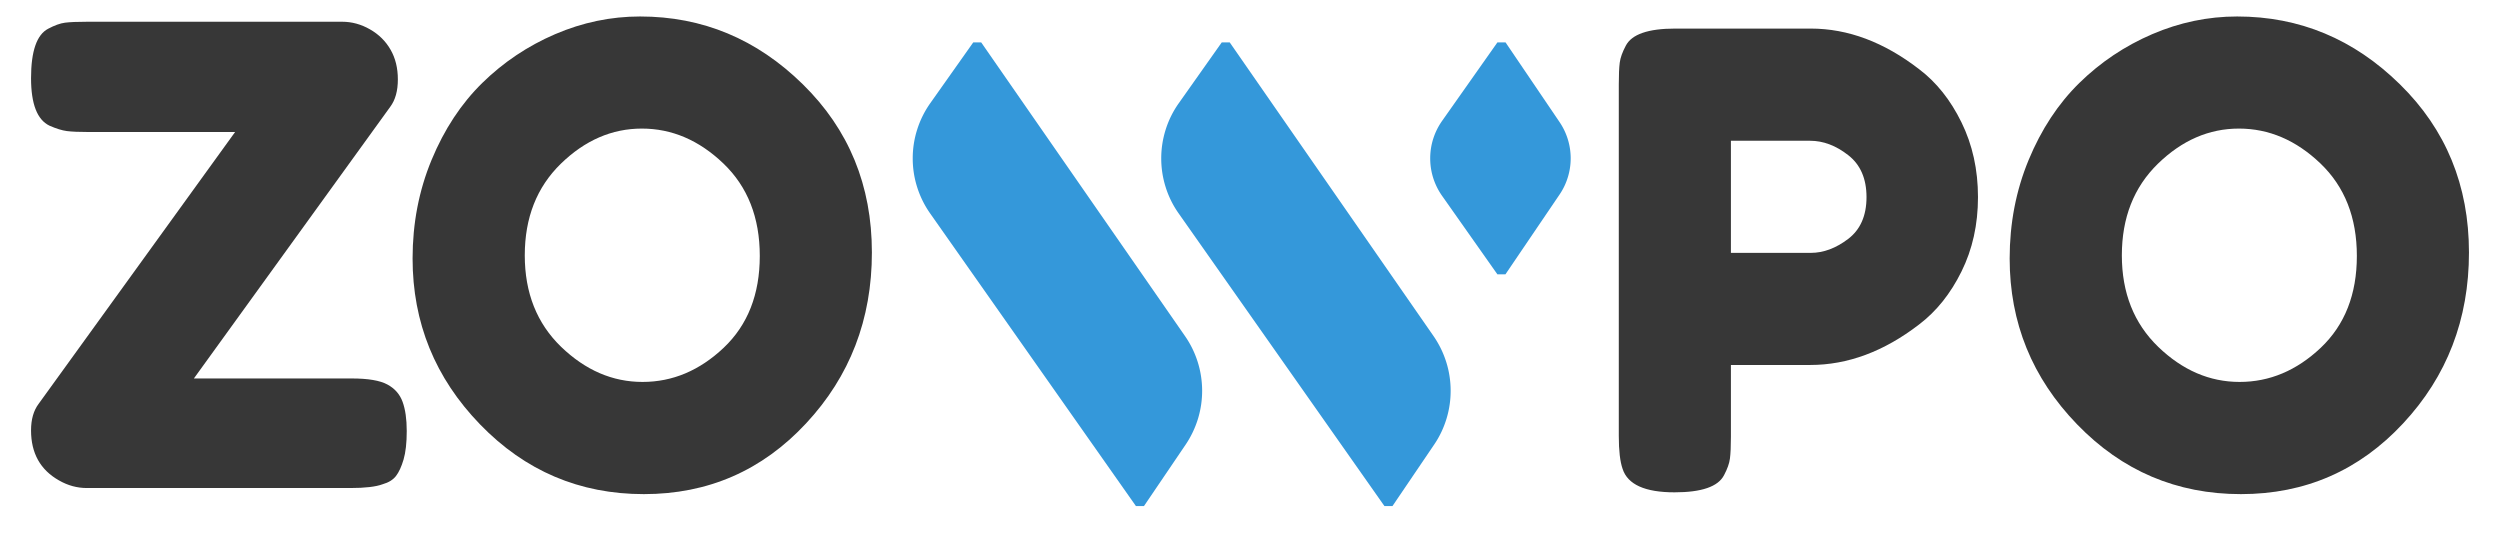
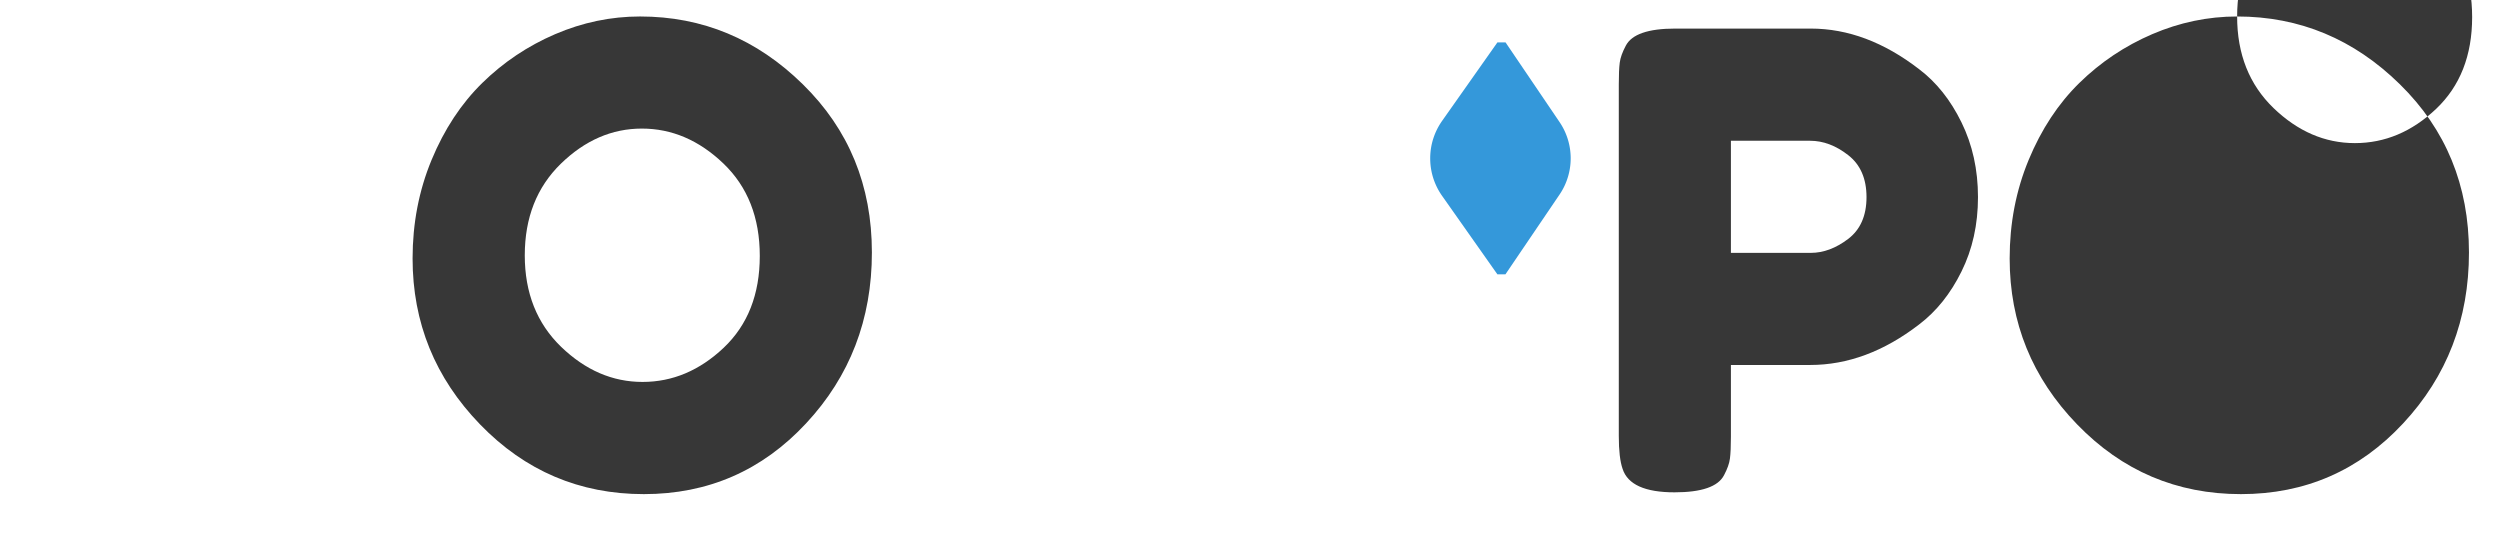
<svg xmlns="http://www.w3.org/2000/svg" width="656" height="140" preserveAspectRatio="xMidYMid meet" viewBox="0 0 492 105">
  <defs>
    <clipPath id="5ef78a1f6c">
      <path d="M281 8.34h28.71V54H281Zm0 0" clip-rule="nonzero" />
    </clipPath>
    <clipPath id="99f7fcab8b">
-       <path d="M179 8.34h58v91.5h-58Zm0 0" clip-rule="nonzero" />
-     </clipPath>
+       </clipPath>
    <clipPath id="e81ecf11fd">
-       <path d="M228 8.34h58v91.5h-58Zm0 0" clip-rule="nonzero" />
-     </clipPath>
+       </clipPath>
  </defs>
  <g clip-path="url(#5ef78a1f6c)">
    <path fill="#3498da" fill-opacity="1" fill-rule="nonzero" d="m306.906 24-10.61-15.652h-1.608L283.8 23.797c-.375.535-.711 1.098-1.004 1.687a12.8 12.8 0 0 0-1.184 3.727c-.097.648-.148 1.3-.148 1.957 0 .656.05 1.309.148 1.957a12.8 12.8 0 0 0 2.188 5.414l10.887 15.45h1.582l10.605-15.634a12.538 12.538 0 0 0 1.66-3.417c.383-1.223.574-2.477.578-3.754 0-1.282-.187-2.536-.562-3.762A12.685 12.685 0 0 0 306.906 24Zm0 0" />
  </g>
  <g clip-path="url(#99f7fcab8b)">
-     <path fill="#3498da" fill-opacity="1" fill-rule="nonzero" d="M193.102 8.348h-1.57l-8.489 12.007A18.8 18.8 0 0 0 180.5 25.5a18.626 18.626 0 0 0-.875 5.672 18.626 18.626 0 0 0 .875 5.672 18.8 18.8 0 0 0 2.543 5.144l40.508 57.606h1.582l8.238-12.149a19.136 19.136 0 0 0 2.406-5.078c.27-.902.473-1.816.61-2.75.133-.933.199-1.867.195-2.812a19.26 19.26 0 0 0-.227-2.805 18.807 18.807 0 0 0-.64-2.746 19.103 19.103 0 0 0-1.04-2.617 18.937 18.937 0 0 0-1.421-2.434Zm0 0" />
-   </g>
+     </g>
  <g clip-path="url(#e81ecf11fd)">
-     <path fill="#3498da" fill-opacity="1" fill-rule="nonzero" d="M242.012 8.348h-1.575l-8.484 12.007a18.591 18.591 0 0 0-2.547 5.145c-.289.918-.508 1.852-.656 2.8-.145.954-.219 1.91-.219 2.872 0 .96.074 1.918.219 2.871.148.95.367 1.883.656 2.8a18.8 18.8 0 0 0 1.074 2.673c.426.863.918 1.687 1.473 2.472l40.504 57.606h1.582l8.238-12.149c.528-.78.989-1.597 1.395-2.449.402-.851.738-1.726 1.012-2.629.273-.902.476-1.82.609-2.75a18.803 18.803 0 0 0-.031-5.617 18.315 18.315 0 0 0-.64-2.746 19.103 19.103 0 0 0-1.04-2.617 19.376 19.376 0 0 0-1.418-2.434Zm0 0" />
-   </g>
+     </g>
  <g fill="#373737" fill-opacity="1">
    <g transform="translate(3 95.794)">
      <g>
-         <path d="M66.203-21.313c3.238 0 5.582.399 7.031 1.188 1.457.781 2.457 1.922 3 3.422.54 1.492.813 3.402.813 5.734 0 2.324-.211 4.196-.625 5.61-.418 1.418-.918 2.5-1.5 3.25-.574.742-1.445 1.277-2.61 1.609-1.335.5-3.453.75-6.359.75h-51.86c-1.917 0-3.745-.5-5.484-1.5-3.668-2.07-5.5-5.352-5.5-9.844 0-2.164.5-3.91 1.5-5.234l38.657-53.484H14.594c-2 0-3.48-.063-4.438-.188-.949-.125-2.09-.477-3.422-1.063-2.418-1.164-3.625-4.28-3.625-9.343 0-5.32 1.125-8.567 3.375-9.735 1.25-.664 2.348-1.062 3.297-1.187.957-.125 2.438-.188 4.438-.188h50.11c1.913 0 3.741.5 5.484 1.5 1.75 1 3.097 2.336 4.046 4 .957 1.657 1.438 3.61 1.438 5.86 0 2.242-.496 4.027-1.484 5.36L35.156-21.313Zm0 0" />
-       </g>
+         </g>
    </g>
  </g>
  <g fill="#373737" fill-opacity="1">
    <g transform="translate(78.088 95.743)">
      <g>
        <path d="M47.875-92.5c12.3 0 22.977 4.45 32.031 13.344C88.97-70.27 93.5-59.238 93.5-46.062c0 13.167-4.324 24.386-12.969 33.656C71.895-3.133 61.258 1.5 48.625 1.5c-12.637 0-23.383-4.57-32.234-13.719C7.535-21.363 3.109-32.25 3.109-44.875c0-6.906 1.243-13.367 3.735-19.39 2.5-6.032 5.828-11.083 9.984-15.157 4.156-4.07 8.93-7.27 14.328-9.594 5.407-2.32 10.977-3.484 16.719-3.484Zm-22.688 47c0 7.398 2.383 13.402 7.157 18.016 4.781 4.605 10.117 6.906 16.015 6.906 5.907 0 11.227-2.238 15.97-6.719 4.737-4.488 7.109-10.515 7.109-18.078 0-7.563-2.391-13.629-7.172-18.203-4.782-4.57-10.125-6.86-16.032-6.86-5.898 0-11.214 2.31-15.953 6.922-4.73 4.618-7.093 10.621-7.093 18.016Zm0 0" />
      </g>
    </g>
  </g>
  <g fill="#373737" fill-opacity="1">
    <g transform="translate(313.596 97.015)">
      <g>
        <path d="M72.422-72.938c2.164 4.407 3.25 9.313 3.25 14.72 0 5.398-1.086 10.277-3.25 14.64-2.156 4.367-4.938 7.84-8.344 10.422-6.898 5.312-14.043 7.968-21.437 7.968H27.047v14.094c0 1.906-.063 3.34-.188 4.297-.117.961-.507 2.063-1.172 3.313-1.167 2.242-4.414 3.359-9.734 3.359-5.812 0-9.219-1.535-10.219-4.61-.5-1.413-.75-3.577-.75-6.484v-69.187c0-1.914.063-3.348.188-4.297.125-.957.52-2.063 1.187-3.313 1.164-2.25 4.407-3.375 9.72-3.375h26.687c7.312 0 14.414 2.664 21.312 7.985 3.406 2.574 6.188 6.062 8.344 10.469ZM42.766-47.25c2.488 0 4.937-.91 7.343-2.734 2.414-1.832 3.625-4.578 3.625-8.235 0-3.656-1.21-6.414-3.625-8.281-2.406-1.875-4.898-2.813-7.468-2.813H27.047v22.063Zm0 0" />
      </g>
    </g>
  </g>
  <g fill="#373737" fill-opacity="1">
    <g transform="translate(392.392 95.743)">
      <g>
-         <path d="M47.875-92.5c12.3 0 22.977 4.45 32.031 13.344C88.97-70.27 93.5-59.238 93.5-46.062c0 13.167-4.324 24.386-12.969 33.656C71.895-3.133 61.258 1.5 48.625 1.5c-12.637 0-23.383-4.57-32.234-13.719C7.535-21.363 3.109-32.25 3.109-44.875c0-6.906 1.243-13.367 3.735-19.39 2.5-6.032 5.828-11.083 9.984-15.157 4.156-4.07 8.93-7.27 14.328-9.594 5.407-2.32 10.977-3.484 16.719-3.484Zm-22.688 47c0 7.398 2.383 13.402 7.157 18.016 4.781 4.605 10.117 6.906 16.015 6.906 5.907 0 11.227-2.238 15.97-6.719 4.737-4.488 7.109-10.515 7.109-18.078 0-7.563-2.391-13.629-7.172-18.203-4.782-4.57-10.125-6.86-16.032-6.86-5.898 0-11.214 2.31-15.953 6.922-4.73 4.618-7.093 10.621-7.093 18.016Zm0 0" />
+         <path d="M47.875-92.5c12.3 0 22.977 4.45 32.031 13.344C88.97-70.27 93.5-59.238 93.5-46.062c0 13.167-4.324 24.386-12.969 33.656C71.895-3.133 61.258 1.5 48.625 1.5c-12.637 0-23.383-4.57-32.234-13.719C7.535-21.363 3.109-32.25 3.109-44.875c0-6.906 1.243-13.367 3.735-19.39 2.5-6.032 5.828-11.083 9.984-15.157 4.156-4.07 8.93-7.27 14.328-9.594 5.407-2.32 10.977-3.484 16.719-3.484Zc0 7.398 2.383 13.402 7.157 18.016 4.781 4.605 10.117 6.906 16.015 6.906 5.907 0 11.227-2.238 15.97-6.719 4.737-4.488 7.109-10.515 7.109-18.078 0-7.563-2.391-13.629-7.172-18.203-4.782-4.57-10.125-6.86-16.032-6.86-5.898 0-11.214 2.31-15.953 6.922-4.73 4.618-7.093 10.621-7.093 18.016Zm0 0" />
      </g>
    </g>
  </g>
</svg>